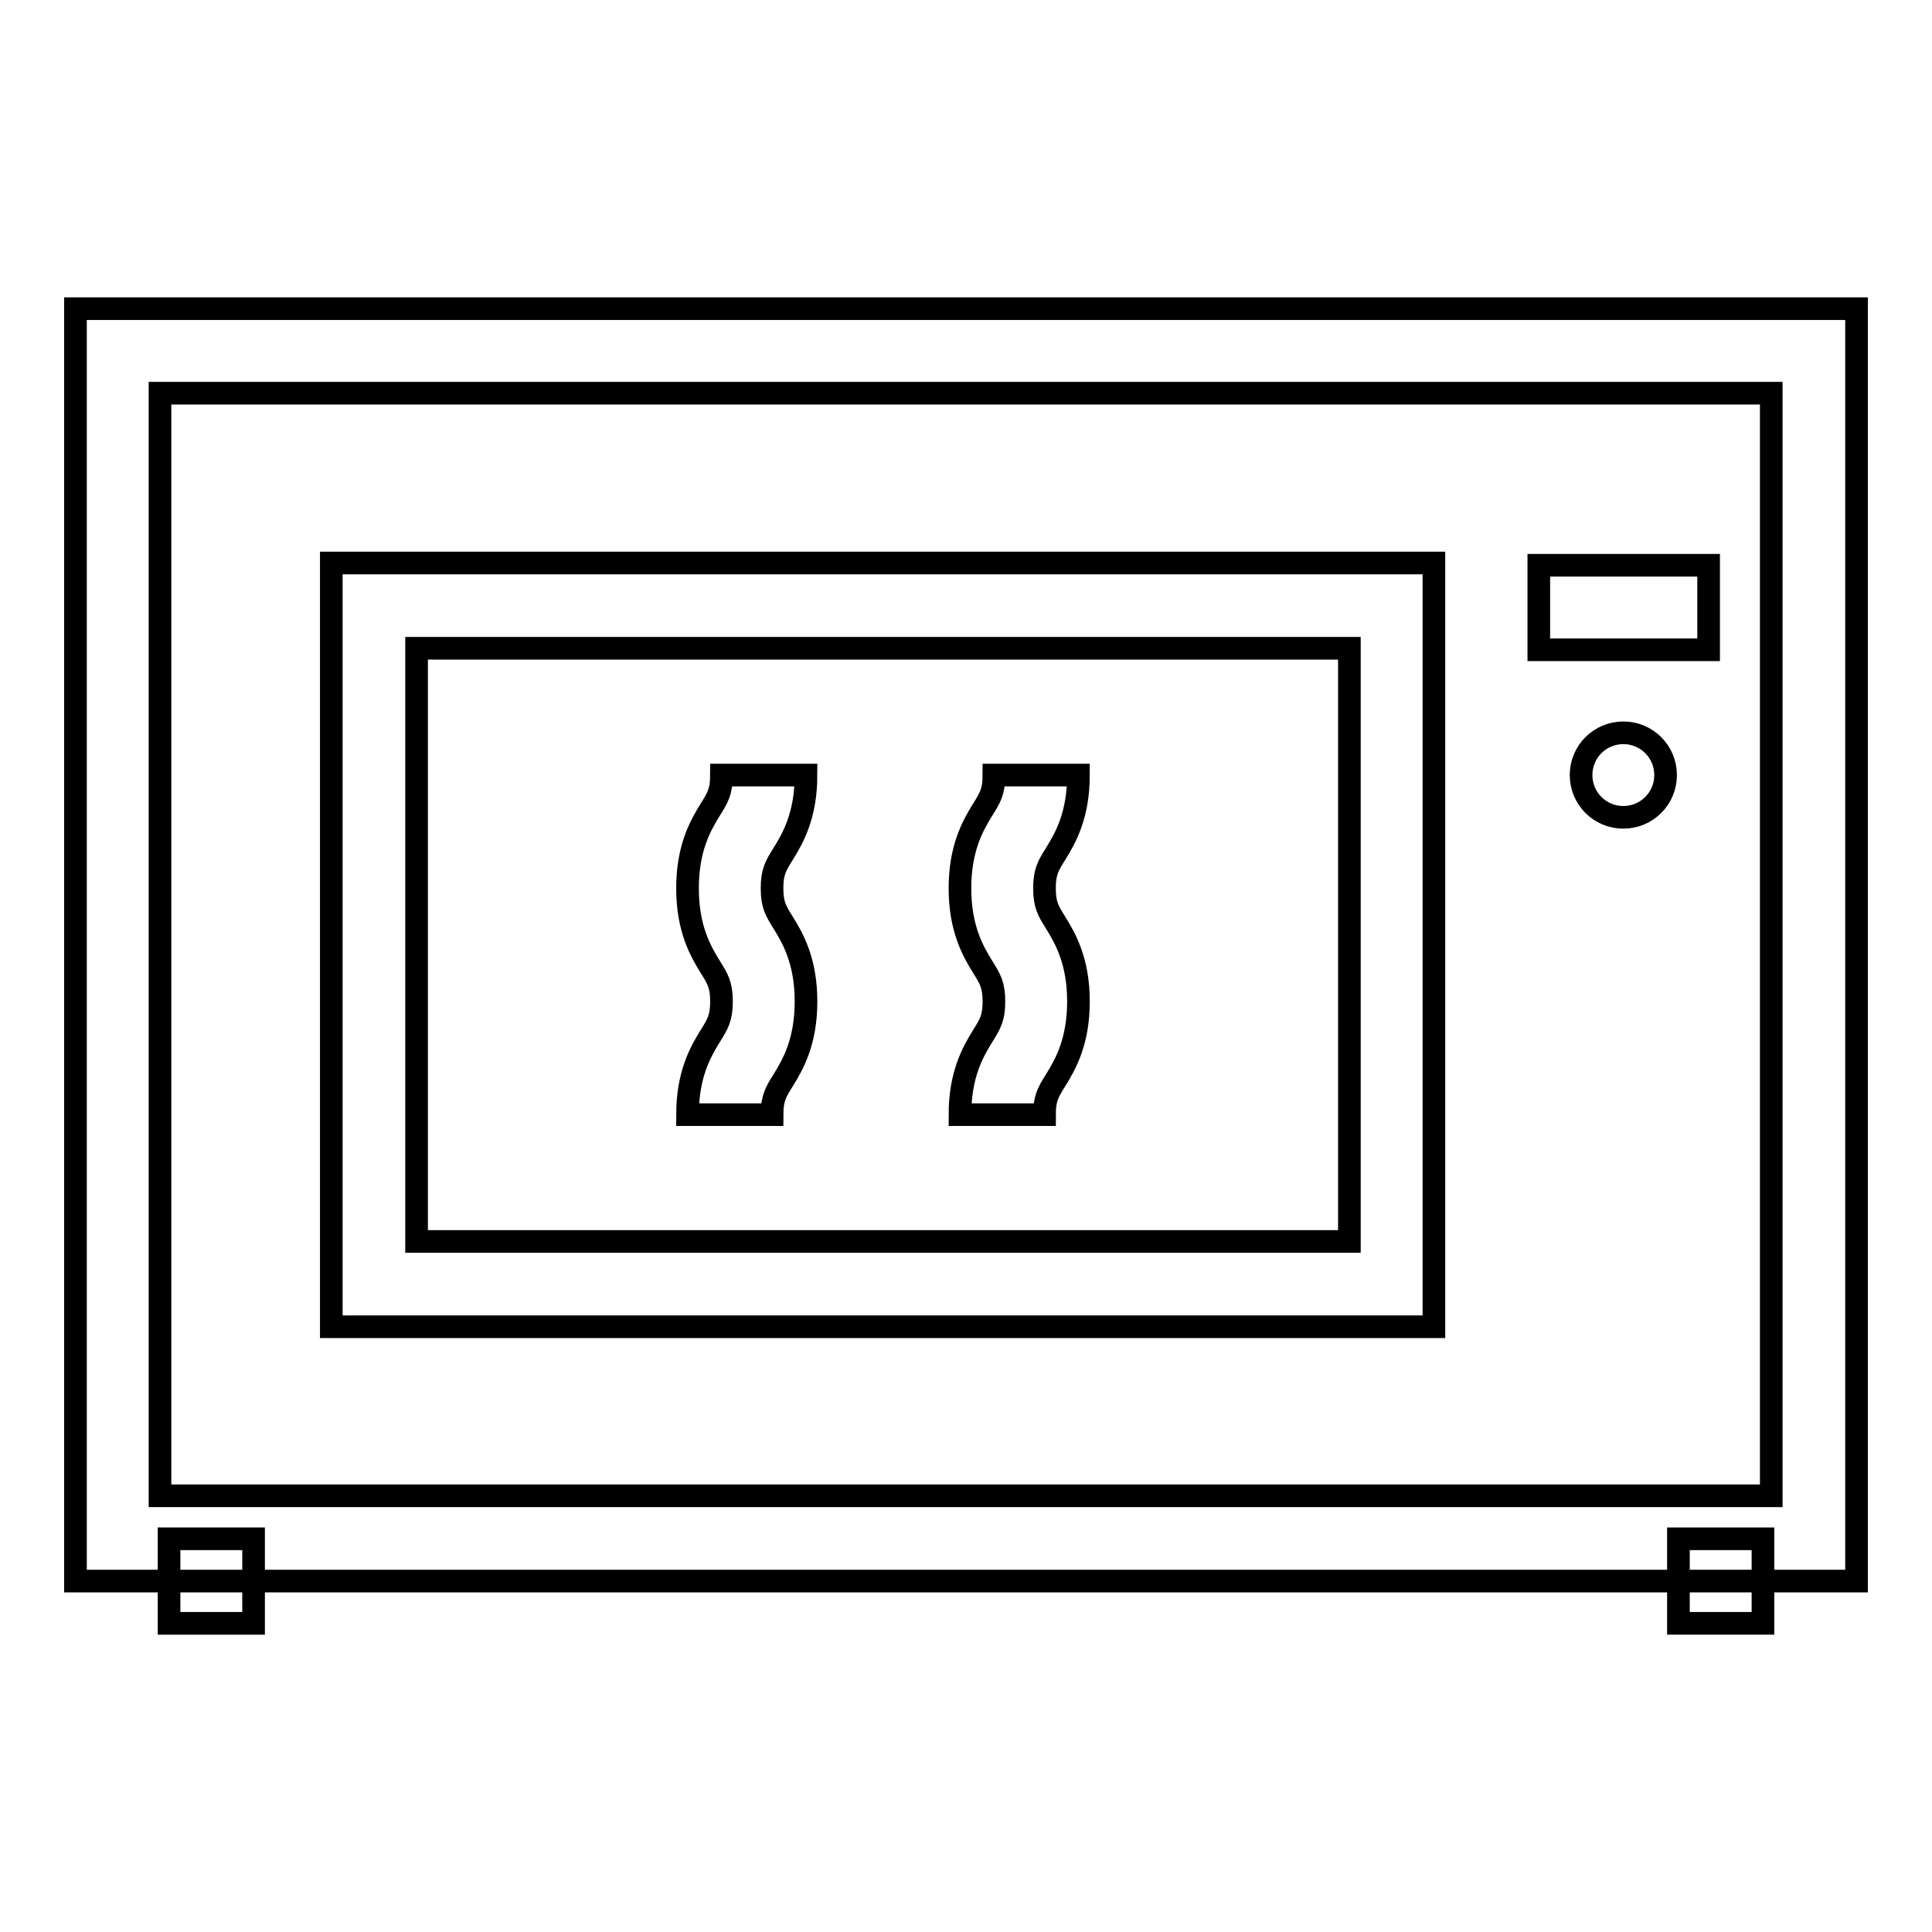
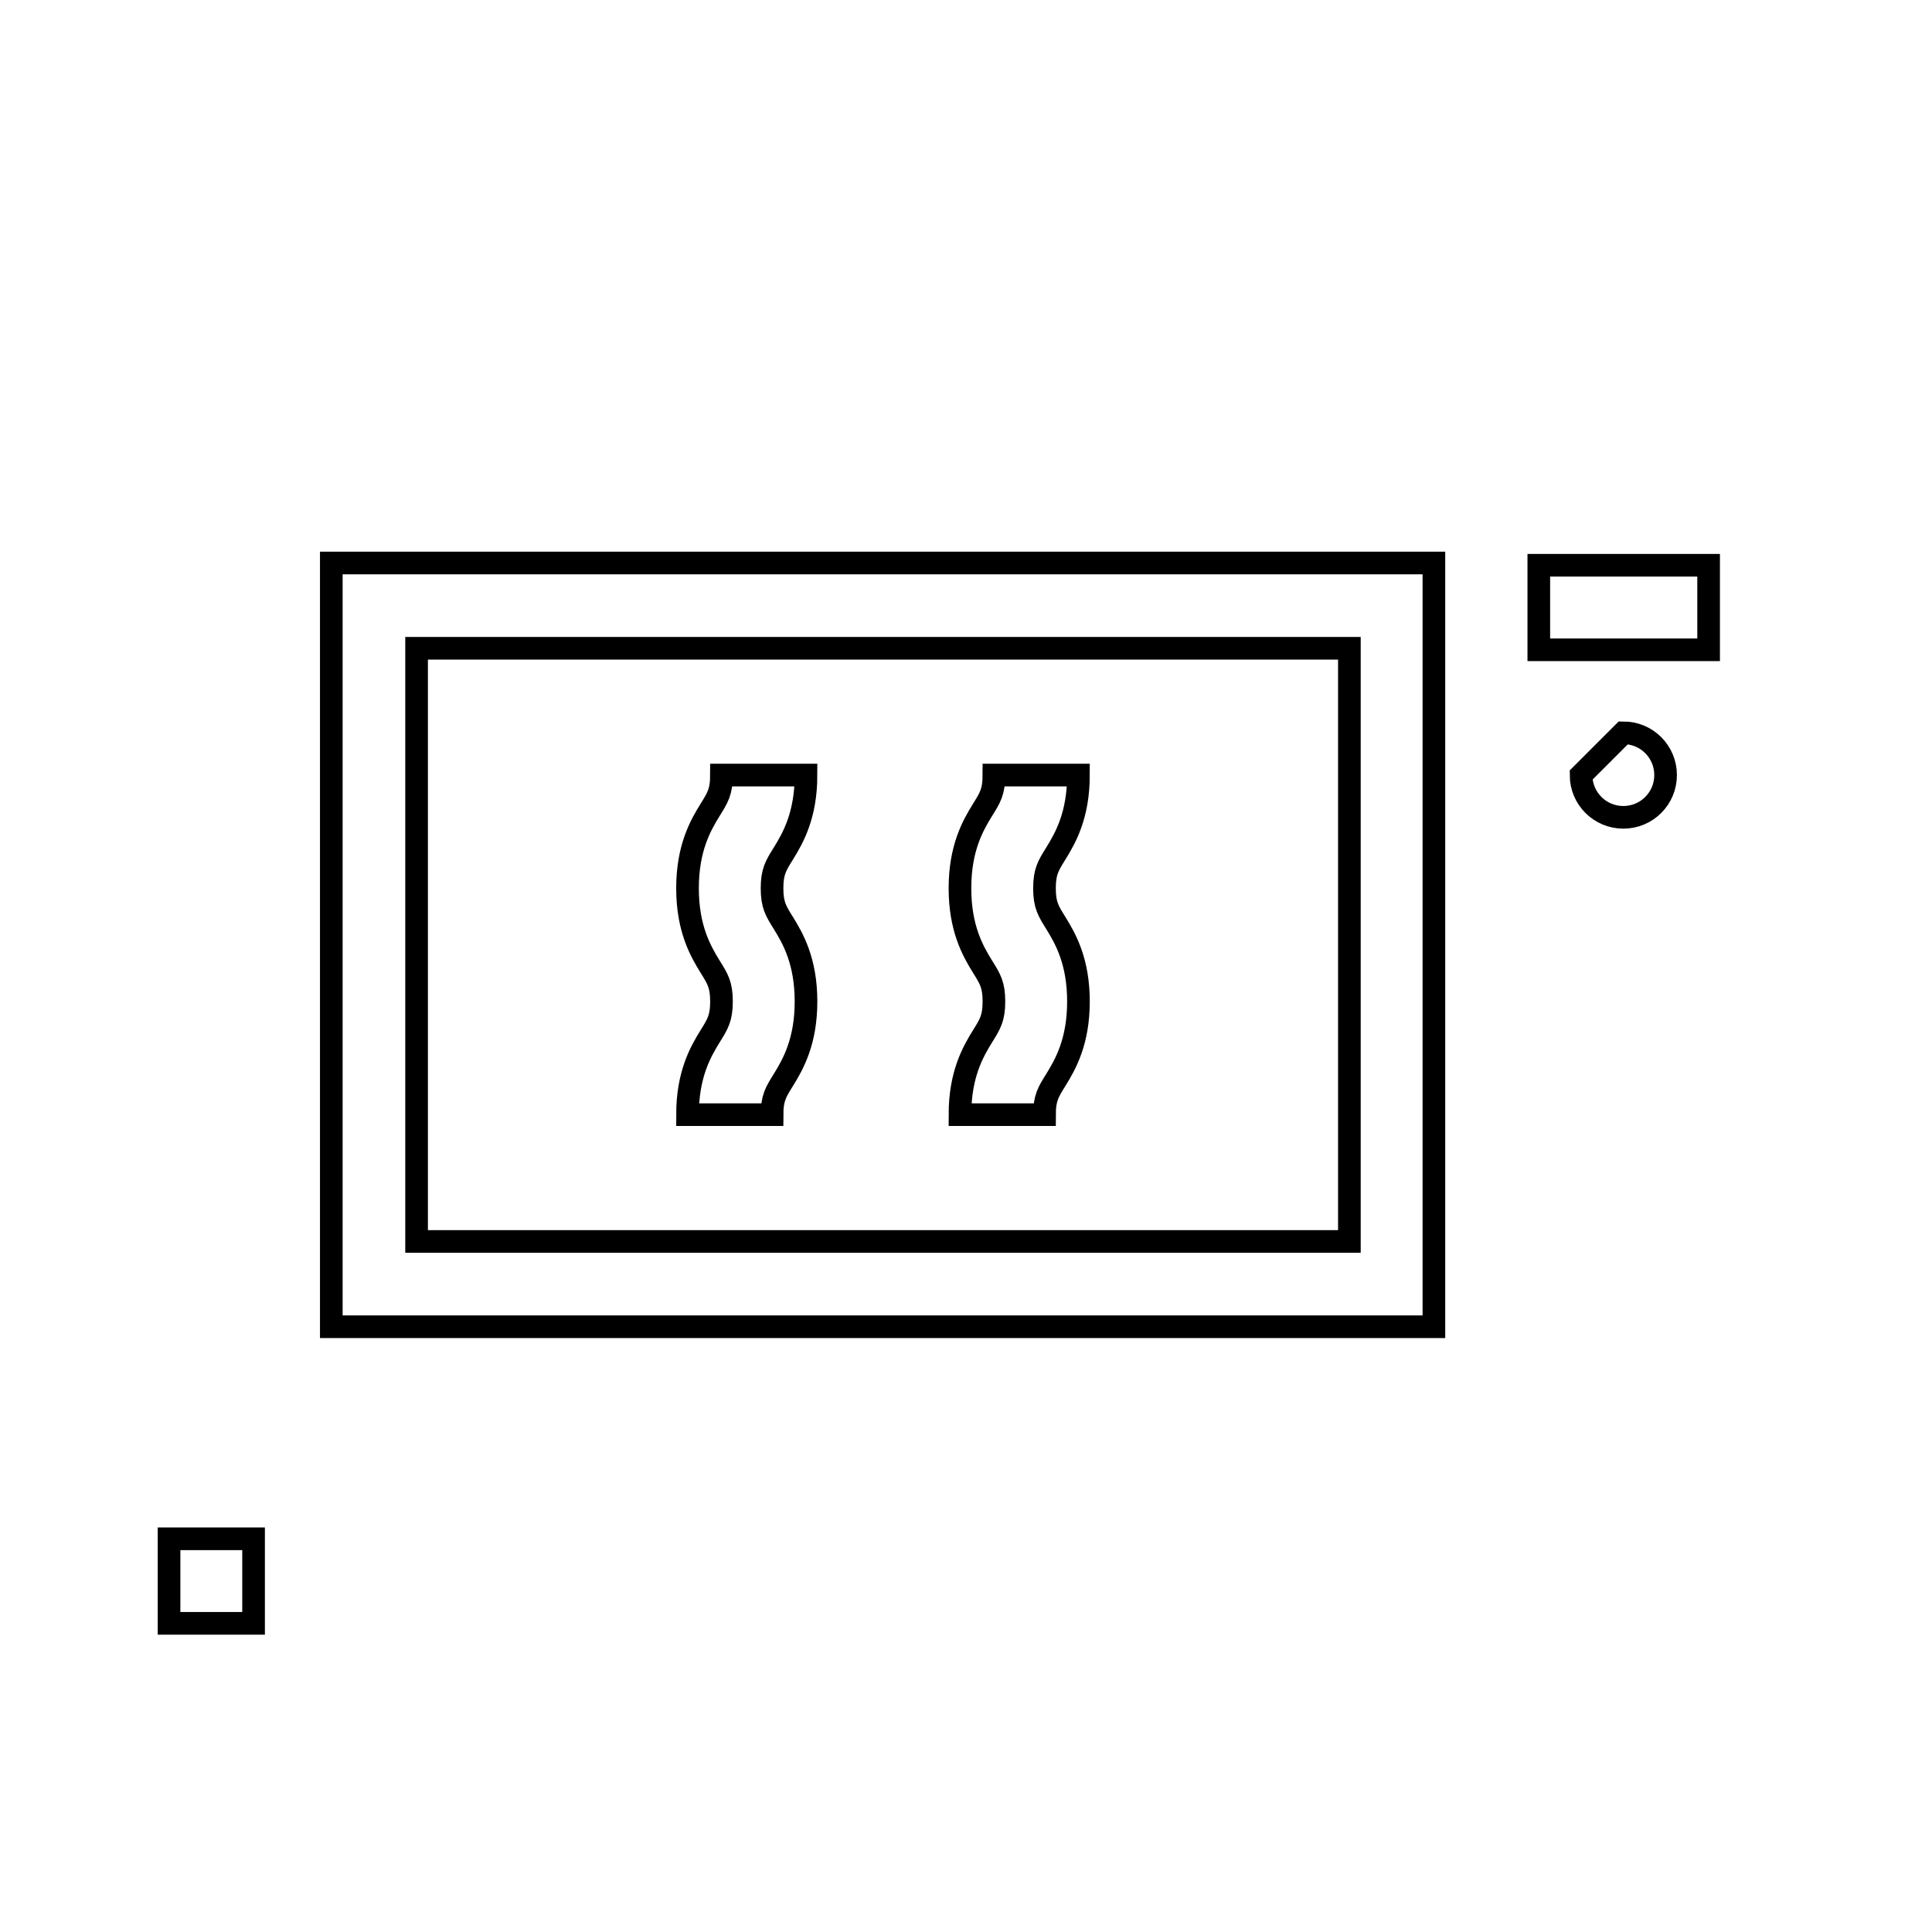
<svg xmlns="http://www.w3.org/2000/svg" version="1.1" x="0px" y="0px" viewBox="0 0 256 256" enable-background="new 0 0 256 256" xml:space="preserve">
  <g>
-     <path stroke-width="3" fill-opacity="0" stroke="#000000" d="M246,209.5H10V40.9h236V209.5z M21.2,198.2h213.5V52.1H21.2V198.2z" />
-     <path stroke-width="3" fill-opacity="0" stroke="#000000" d="M209.5,102.7c0,3.1,2.5,5.6,5.6,5.6c3.1,0,5.6-2.5,5.6-5.6s-2.5-5.6-5.6-5.6 C212,97.1,209.5,99.6,209.5,102.7z" />
+     <path stroke-width="3" fill-opacity="0" stroke="#000000" d="M209.5,102.7c0,3.1,2.5,5.6,5.6,5.6c3.1,0,5.6-2.5,5.6-5.6s-2.5-5.6-5.6-5.6 z" />
    <path stroke-width="3" fill-opacity="0" stroke="#000000" d="M190,175.8H43.9V74.6H190V175.8z M55.2,164.5h123.6V85.9H55.2V164.5z" />
    <path stroke-width="3" fill-opacity="0" stroke="#000000" d="M102.3,147.7H91.1c0-5.3,1.7-8.3,3-10.4c1-1.6,1.5-2.4,1.5-4.6s-0.5-3-1.5-4.6c-1.3-2.1-3-5.1-3-10.4 c0-5.3,1.7-8.3,3-10.4c1-1.6,1.5-2.4,1.5-4.6h11.2c0,5.3-1.7,8.3-3,10.4c-1,1.6-1.5,2.4-1.5,4.6c0,2.2,0.5,3,1.5,4.6 c1.3,2.1,3,5.1,3,10.4s-1.7,8.3-3,10.4C102.8,144.7,102.3,145.5,102.3,147.7z M138.4,147.7h-11.2c0-5.3,1.7-8.3,3-10.4 c1-1.6,1.5-2.4,1.5-4.6s-0.5-3-1.5-4.6c-1.3-2.1-3-5.1-3-10.4c0-5.3,1.7-8.3,3-10.4c1-1.6,1.5-2.4,1.5-4.6h11.2 c0,5.3-1.7,8.3-3,10.4c-1,1.6-1.5,2.4-1.5,4.6c0,2.2,0.5,3,1.5,4.6c1.3,2.1,3,5.1,3,10.4s-1.7,8.3-3,10.4 C138.9,144.7,138.4,145.5,138.4,147.7z M203.9,74.9h22.5v11.2h-22.5V74.9z M22.4,203.9h11.2v11.2H22.4V203.9z" />
-     <path stroke-width="3" fill-opacity="0" stroke="#000000" d="M222.4,203.9h11.2v11.2h-11.2V203.9z" />
  </g>
</svg>